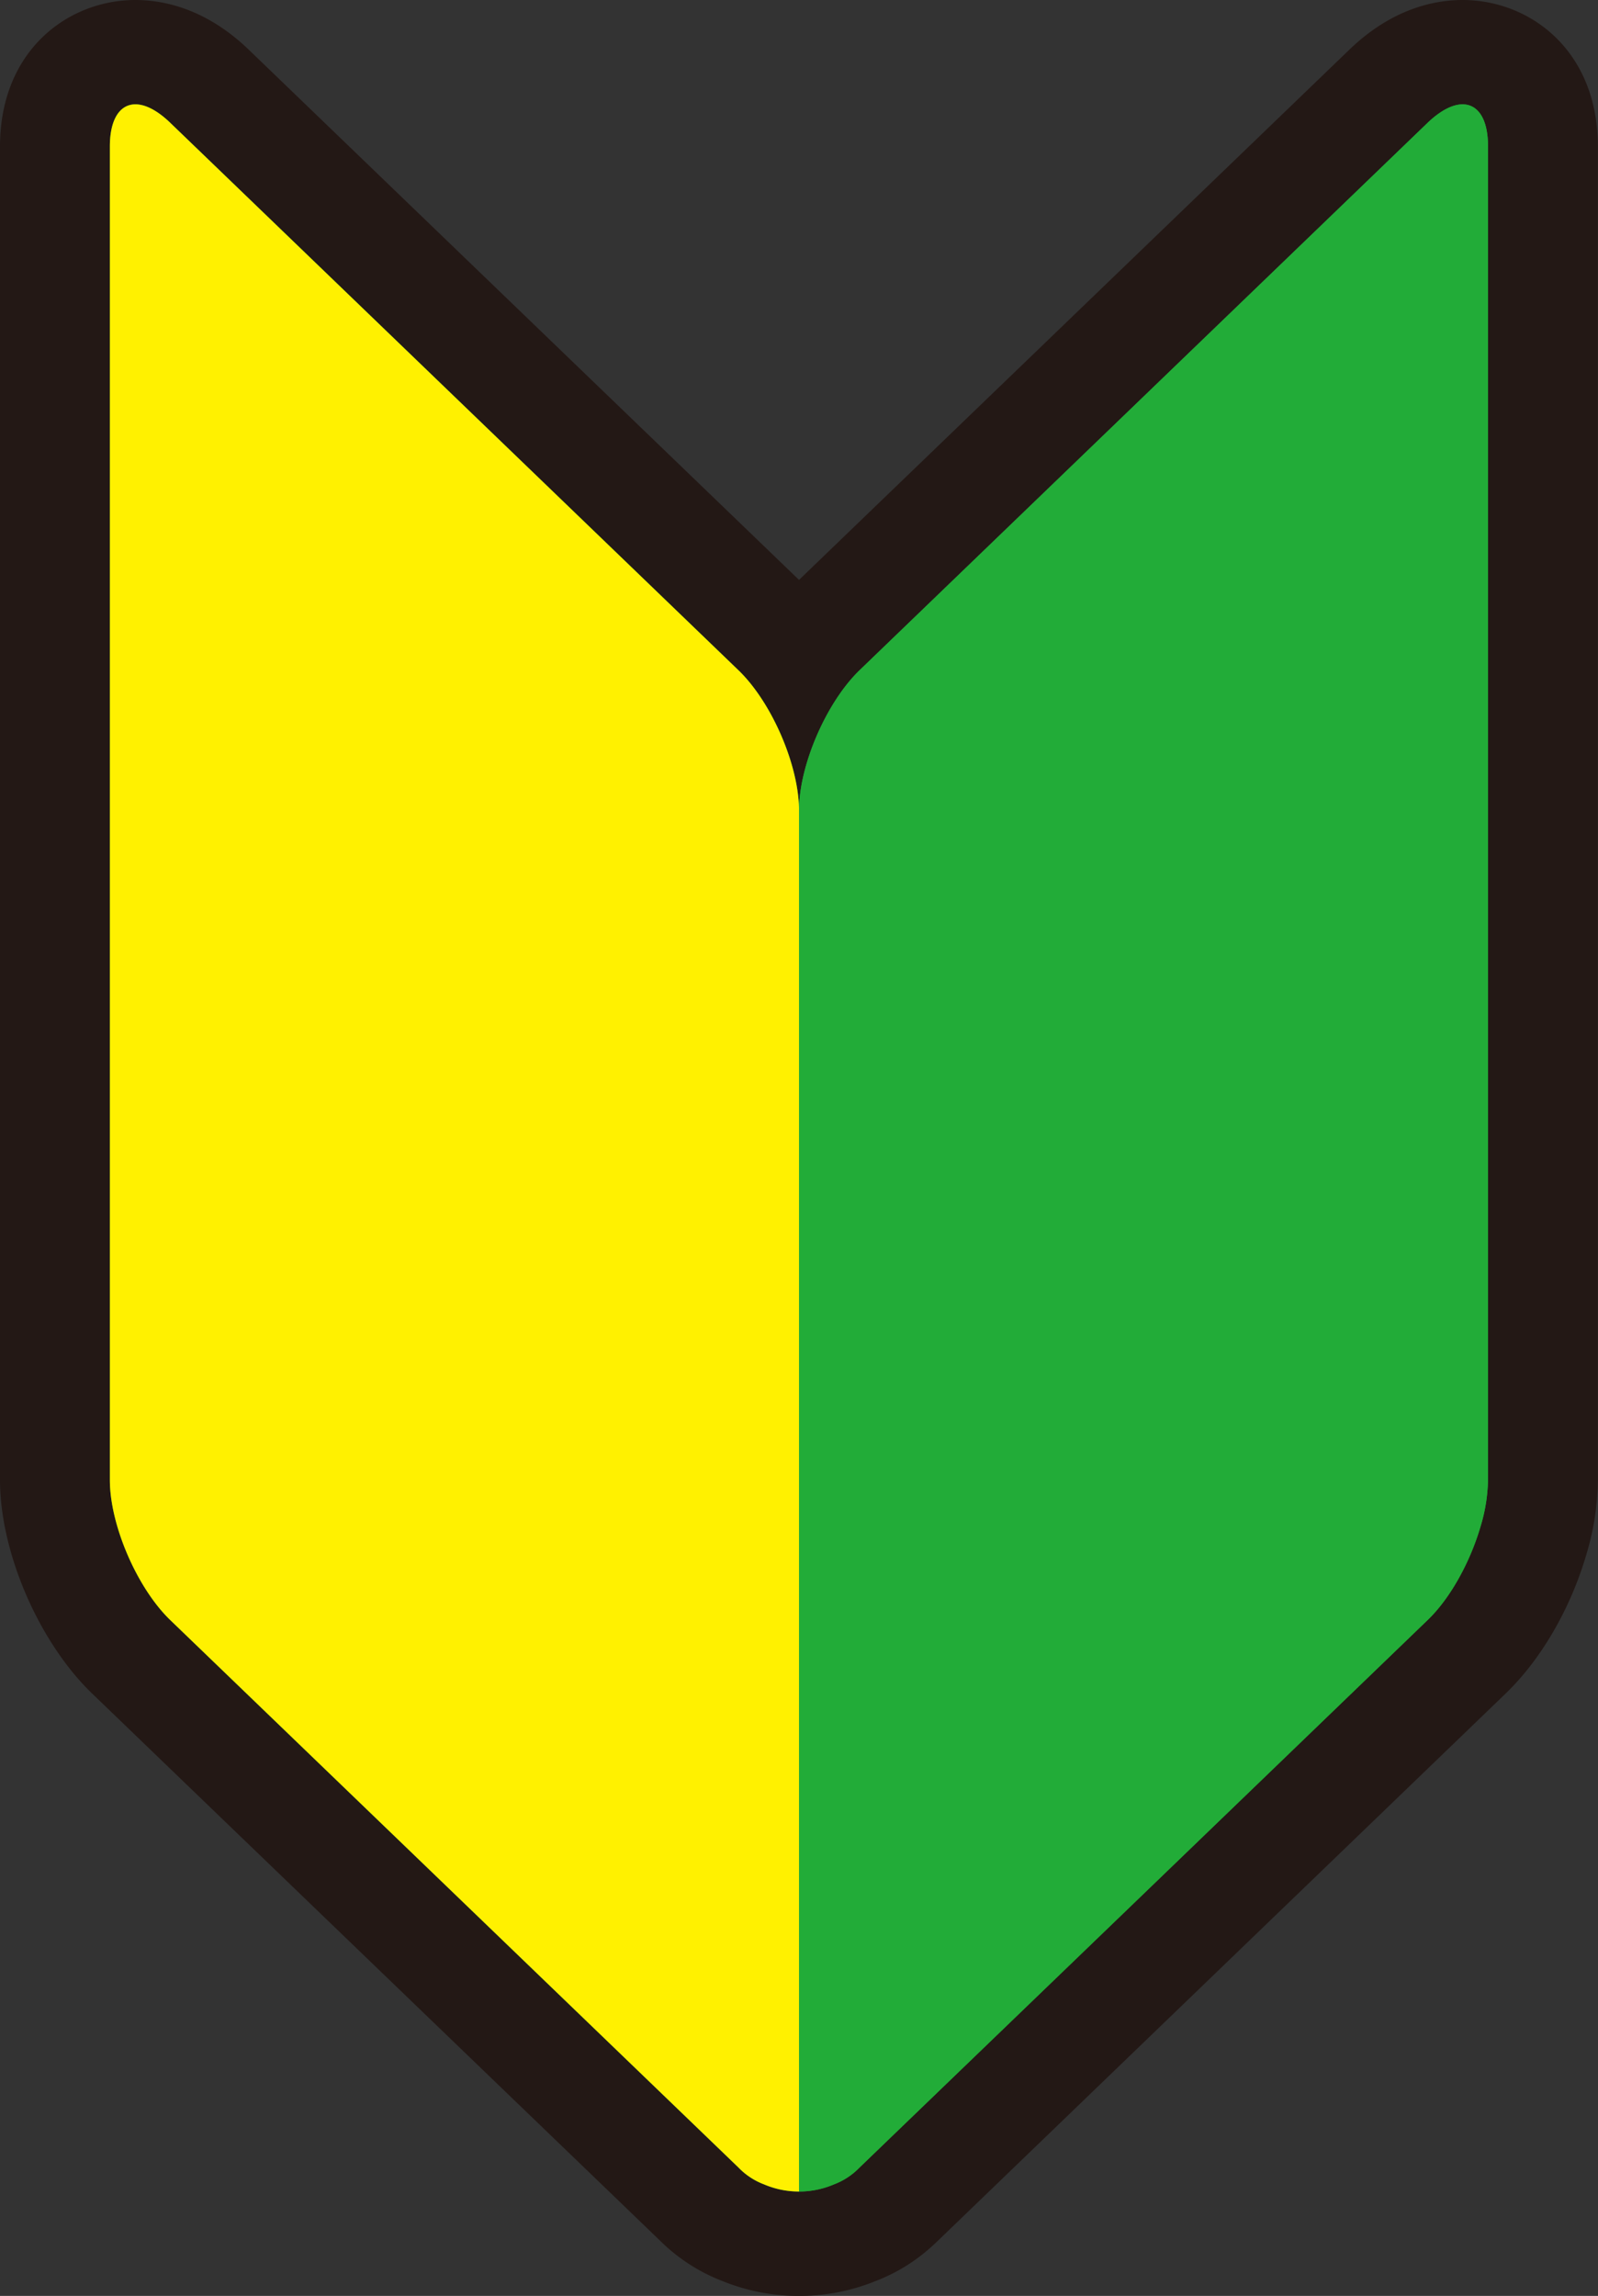
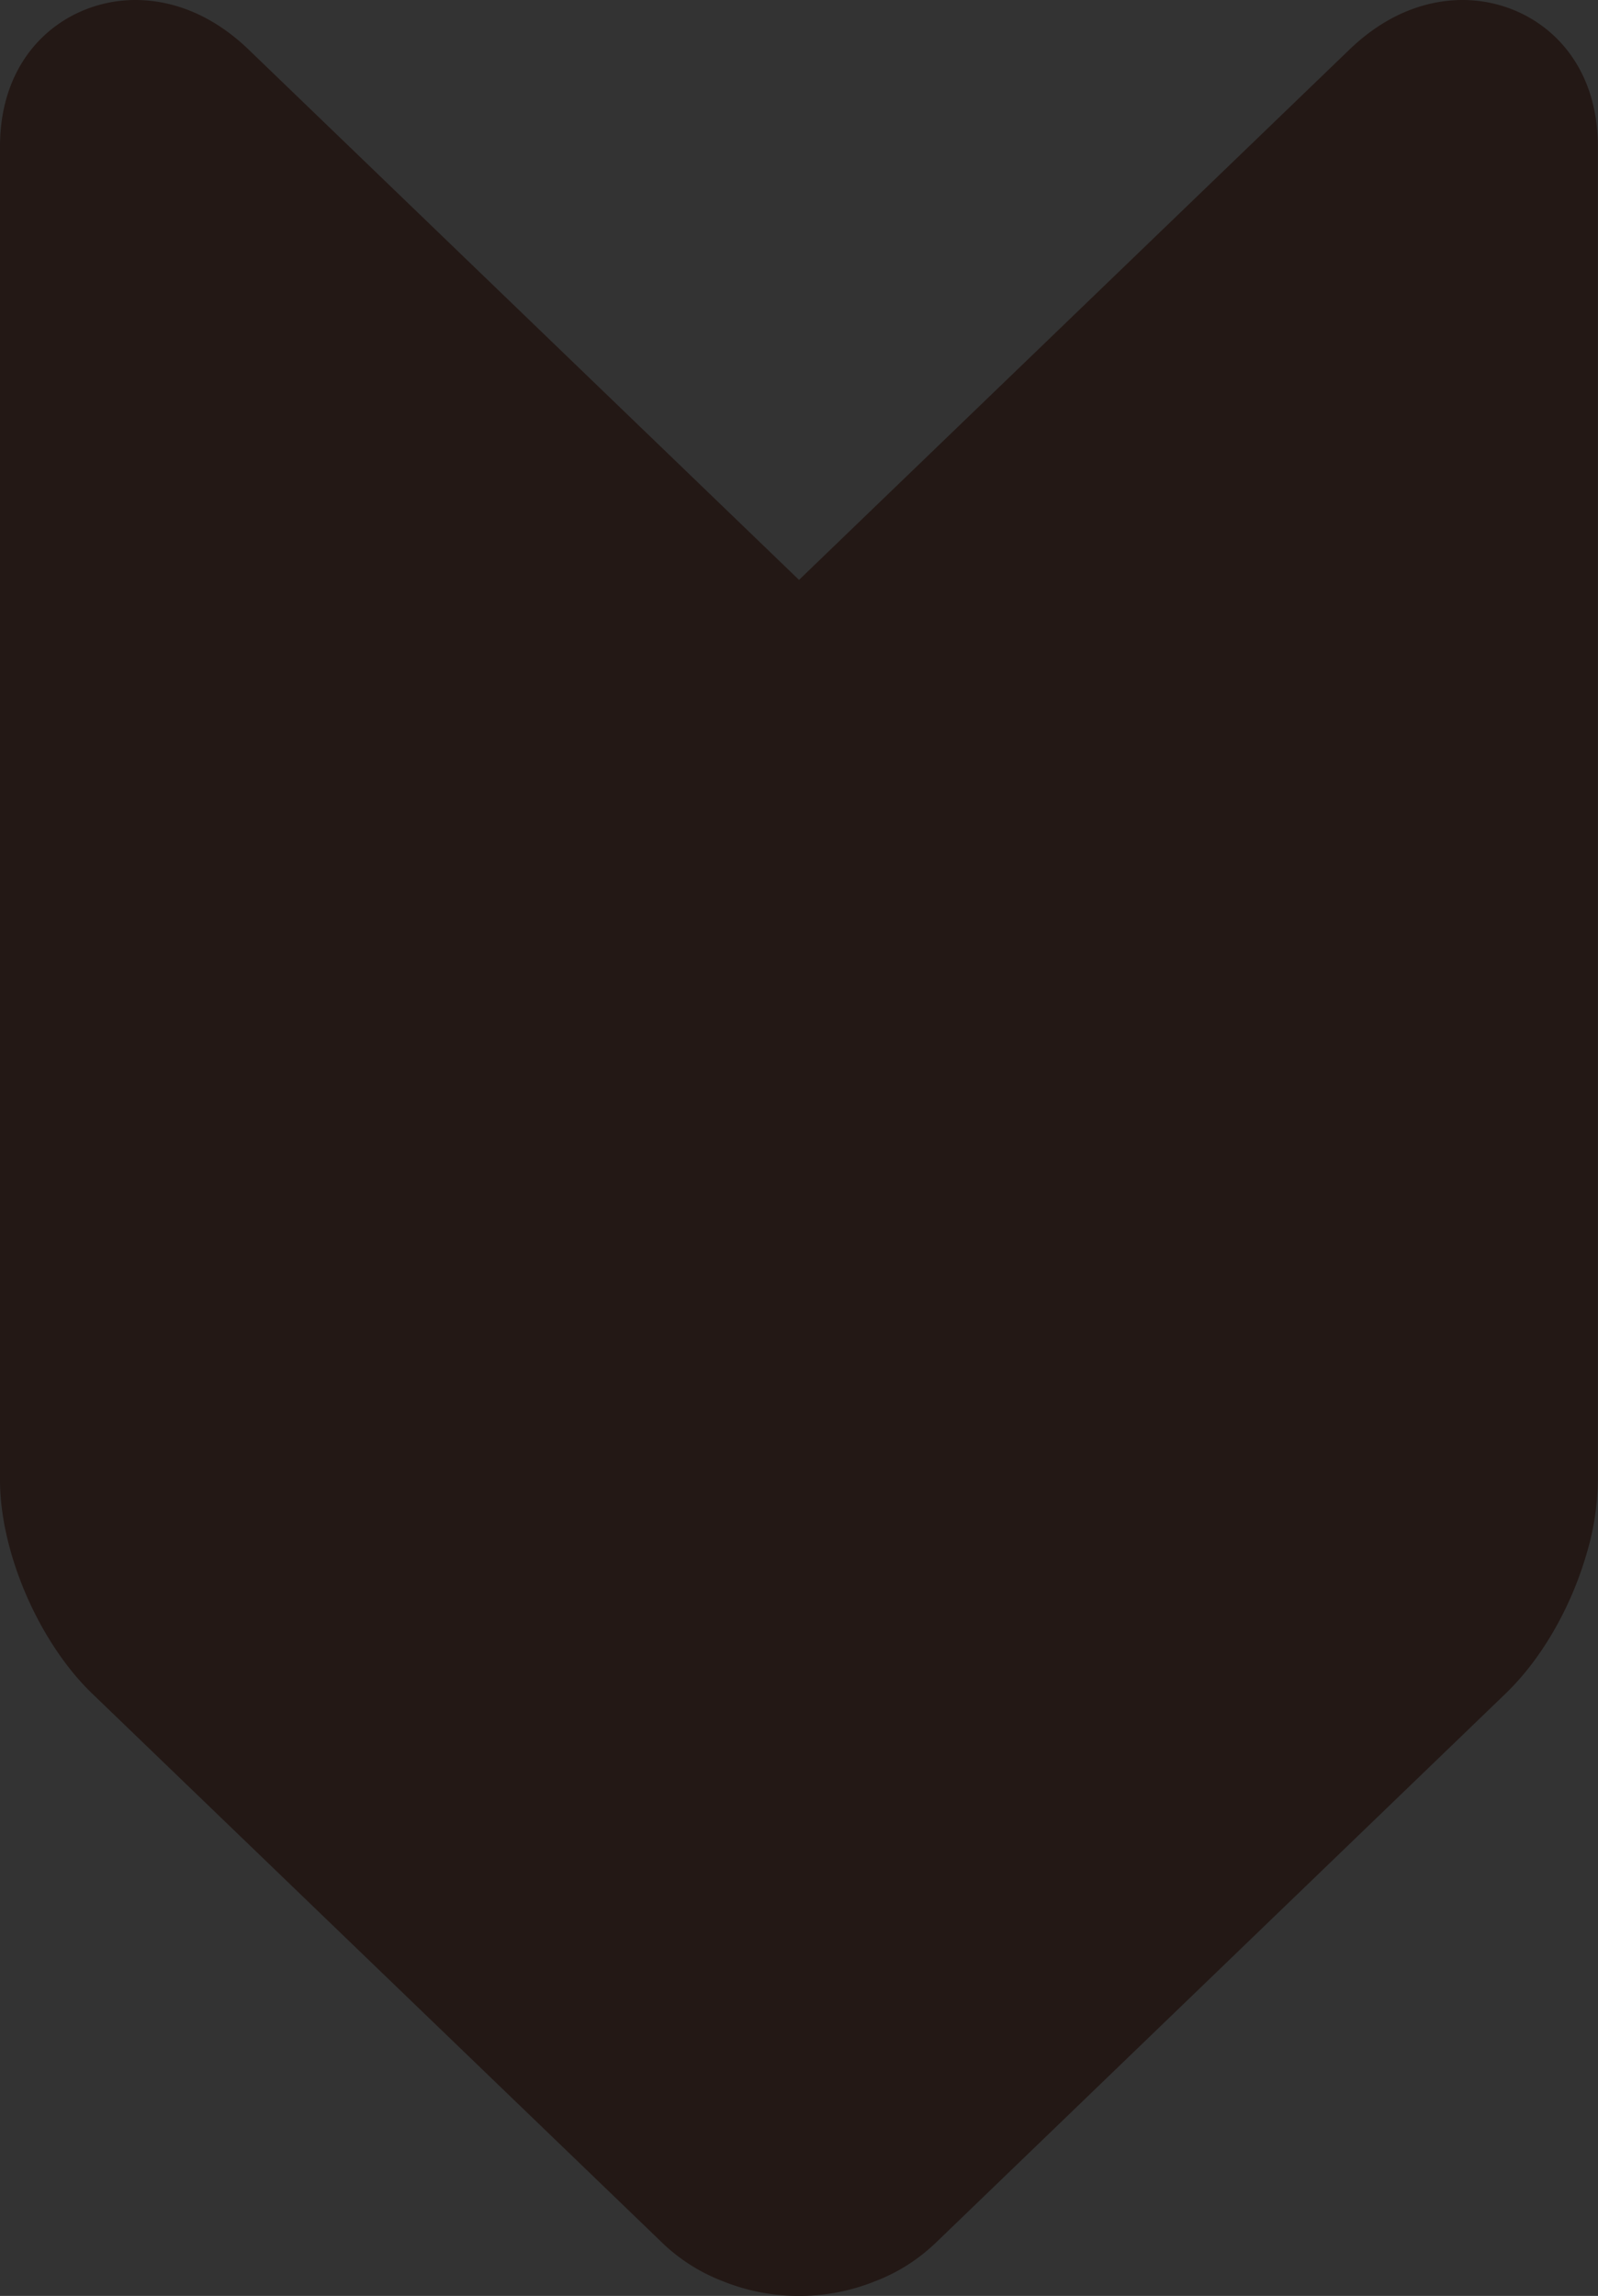
<svg xmlns="http://www.w3.org/2000/svg" viewBox="0 0 347.03 498.46">
  <rect x="0" y="0" width="347.03" height="498.46" fill="#333333" stroke="none" />
  <defs>
    <style>.cls-1{fill:#231815;}.cls-2{fill:#22ac38;}.cls-3{fill:#fff100;}</style>
  </defs>
  <g id="レイヤー_2" data-name="レイヤー 2">
    <g id="レイヤー_1-2" data-name="レイヤー 1">
      <path class="cls-1" d="M173.5,498.46a43.82,43.82,0,0,1-16.58-3.22,39.2,39.2,0,0,1-13.53-8.73L20,367.67C8.42,356.5,0,337,0,321.32V31.81C0,10.93,14.8,0,29.41,0,35.52,0,44.74,1.87,54,10.77L173.52,125.9,293.05,10.77C302.29,1.87,311.51,0,317.62,0,332.24,0,347,10.93,347,31.81V321.33a57.65,57.65,0,0,1-2.45,16c-3.44,11.84-9.84,22.89-17.56,30.33L202.93,487.2l-.18.15a38.84,38.84,0,0,1-12.63,7.89,43.84,43.84,0,0,1-16.59,3.22Z" />
-       <path class="cls-2" d="M310,26.69,186.65,145.53c-7.22,7-13.13,20.65-13.13,30.43,0-9.78-5.92-23.47-13.14-30.43L37,26.69c-7.23-7-13.14-4.65-13.14,5.12V321.32c0,9.78,5.91,23.47,13.14,30.43L160.38,470.59a15.06,15.06,0,0,0,5.52,3.64,19.37,19.37,0,0,0,15.23,0,15.08,15.08,0,0,0,5.46-3.58l.06-.06,61.69-59.42L310,351.75c5-4.78,9.32-12.75,11.55-20.44a36.78,36.78,0,0,0,1.59-10V31.81C323.17,22,317.26,19.73,310,26.69Z" />
-       <path class="cls-3" d="M160.38,145.53,37,26.69c-7.23-7-13.14-4.65-13.14,5.12V321.32c0,9.78,5.91,23.47,13.14,30.43L160.38,470.59a15.06,15.06,0,0,0,5.52,3.64,19.31,19.31,0,0,0,7.62,1.56V176C173.52,166.18,167.6,152.49,160.38,145.53Z" />
-       <path class="cls-2" d="M310,26.69,186.65,145.53c-7.22,7-13.13,20.65-13.13,30.43V475.79a19.23,19.23,0,0,0,7.61-1.56,15.08,15.08,0,0,0,5.46-3.58l.06-.06,61.69-59.42L310,351.75c5-4.78,9.32-12.75,11.55-20.44a36.78,36.78,0,0,0,1.59-10V31.81C323.17,22,317.26,19.73,310,26.69Z" />
    </g>
  </g>
</svg>